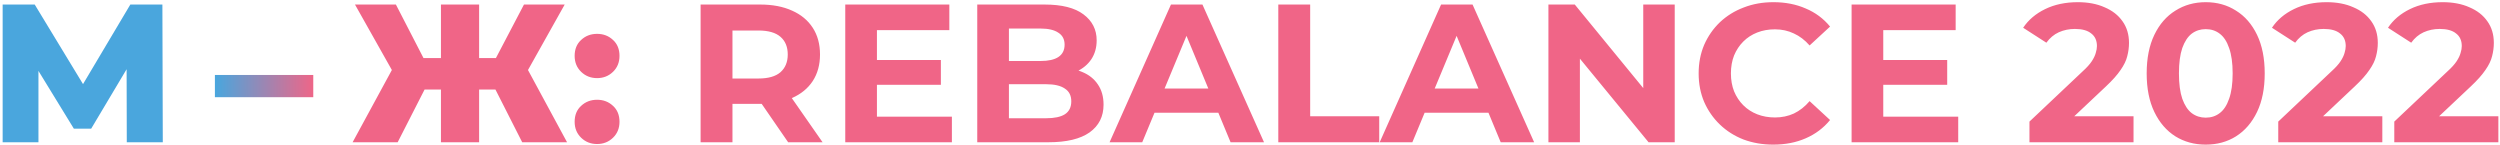
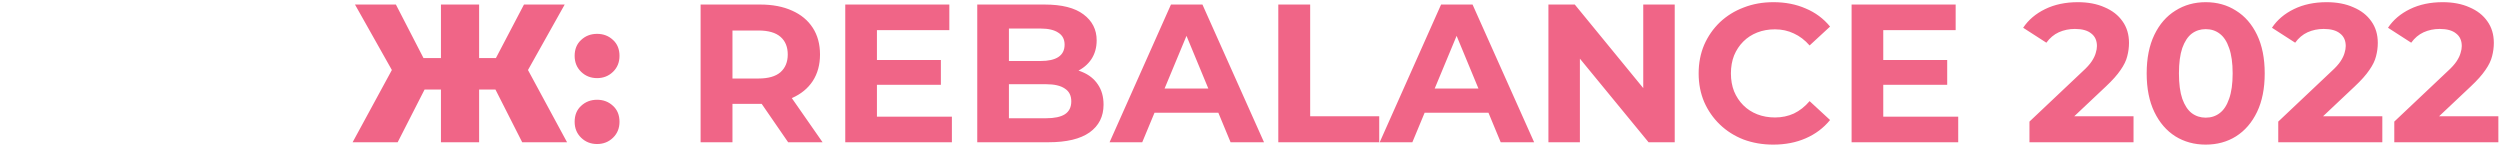
<svg xmlns="http://www.w3.org/2000/svg" width="826" height="48" viewBox="0 0 826 48" fill="none">
-   <path d="M0.875 47V1.5H11.47L30.255 32.44H24.665L43.06 1.5H53.655L53.785 47H41.89L41.825 19.505H43.84L30.125 42.515H24.405L10.3 19.505H12.705V47H0.875Z" fill="#4AA6DD" />
-   <path d="M71.004 32.115V24.77H103.504V32.115H71.004Z" fill="url(#paint0_linear_180_513)" />
+   <path d="M71.004 32.115V24.77H103.504H71.004Z" fill="url(#paint0_linear_180_513)" />
  <path d="M172.535 47L161.55 25.355L172.34 19.245L187.355 47H172.535ZM154.53 29.58V19.18H169.22V29.58H154.53ZM173.055 25.615L161.16 24.315L173.12 1.5H186.575L173.055 25.615ZM131.39 47H116.505L131.585 19.245L142.44 25.355L131.39 47ZM158.3 47H145.69V1.5H158.3V47ZM149.46 29.58H134.705V19.18H149.46V29.58ZM130.87 25.615L117.285 1.5H130.805L142.57 24.315L130.87 25.615ZM197.273 25.81C195.193 25.81 193.438 25.117 192.008 23.73C190.578 22.343 189.863 20.588 189.863 18.465C189.863 16.255 190.578 14.5 192.008 13.2C193.438 11.857 195.193 11.185 197.273 11.185C199.353 11.185 201.108 11.857 202.538 13.2C203.968 14.5 204.683 16.255 204.683 18.465C204.683 20.588 203.968 22.343 202.538 23.73C201.108 25.117 199.353 25.81 197.273 25.81ZM197.273 47.585C195.193 47.585 193.438 46.892 192.008 45.505C190.578 44.118 189.863 42.363 189.863 40.24C189.863 38.03 190.578 36.275 192.008 34.975C193.438 33.632 195.193 32.96 197.273 32.96C199.353 32.96 201.108 33.632 202.538 34.975C203.968 36.275 204.683 38.03 204.683 40.24C204.683 42.363 203.968 44.118 202.538 45.505C201.108 46.892 199.353 47.585 197.273 47.585ZM231.477 47V1.5H251.172C255.246 1.5 258.756 2.172 261.702 3.515C264.649 4.815 266.924 6.7 268.527 9.17C270.131 11.64 270.932 14.587 270.932 18.01C270.932 21.39 270.131 24.315 268.527 26.785C266.924 29.212 264.649 31.075 261.702 32.375C258.756 33.675 255.246 34.325 251.172 34.325H237.327L242.007 29.71V47H231.477ZM260.402 47L249.027 30.49H260.272L271.777 47H260.402ZM242.007 30.88L237.327 25.94H250.587C253.837 25.94 256.264 25.247 257.867 23.86C259.471 22.43 260.272 20.48 260.272 18.01C260.272 15.497 259.471 13.547 257.867 12.16C256.264 10.773 253.837 10.08 250.587 10.08H237.327L242.007 5.075V30.88ZM288.96 19.83H310.865V28.02H288.96V19.83ZM289.74 38.55H314.505V47H279.275V1.5H313.66V9.95H289.74V38.55ZM322.883 47V1.5H345.113C350.833 1.5 355.123 2.583 357.983 4.75C360.887 6.917 362.338 9.777 362.338 13.33C362.338 15.713 361.753 17.793 360.583 19.57C359.413 21.303 357.81 22.647 355.773 23.6C353.737 24.553 351.397 25.03 348.753 25.03L349.988 22.365C352.848 22.365 355.383 22.842 357.593 23.795C359.803 24.705 361.515 26.07 362.728 27.89C363.985 29.71 364.613 31.942 364.613 34.585C364.613 38.485 363.075 41.54 359.998 43.75C356.922 45.917 352.393 47 346.413 47H322.883ZM333.348 39.07H345.633C348.363 39.07 350.422 38.637 351.808 37.77C353.238 36.86 353.953 35.43 353.953 33.48C353.953 31.573 353.238 30.165 351.808 29.255C350.422 28.302 348.363 27.825 345.633 27.825H332.568V20.155H343.813C346.37 20.155 348.32 19.722 349.663 18.855C351.05 17.945 351.743 16.58 351.743 14.76C351.743 12.983 351.05 11.662 349.663 10.795C348.32 9.885 346.37 9.43 343.813 9.43H333.348V39.07ZM366.606 47L386.886 1.5H397.286L417.631 47H406.581L389.941 6.83H394.101L377.396 47H366.606ZM376.746 37.25L379.541 29.255H402.941L405.801 37.25H376.746ZM422.351 47V1.5H432.881V38.42H455.696V47H422.351ZM455.854 47L476.134 1.5H486.534L506.879 47H495.829L479.189 6.83H483.349L466.644 47H455.854ZM465.994 37.25L468.789 29.255H492.189L495.049 37.25H465.994ZM511.599 47V1.5H520.309L547.154 34.26H542.929V1.5H553.329V47H544.684L517.774 14.24H521.999V47H511.599ZM585.869 47.78C582.359 47.78 579.088 47.217 576.054 46.09C573.064 44.92 570.464 43.273 568.254 41.15C566.044 39.027 564.311 36.535 563.054 33.675C561.841 30.815 561.234 27.673 561.234 24.25C561.234 20.827 561.841 17.685 563.054 14.825C564.311 11.965 566.044 9.473 568.254 7.35C570.508 5.227 573.129 3.602 576.119 2.475C579.109 1.305 582.381 0.72 585.934 0.72C589.878 0.72 593.431 1.413 596.594 2.8C599.801 4.143 602.488 6.137 604.654 8.78L597.894 15.02C596.334 13.243 594.601 11.922 592.694 11.055C590.788 10.145 588.708 9.69 586.454 9.69C584.331 9.69 582.381 10.037 580.604 10.73C578.828 11.423 577.289 12.42 575.989 13.72C574.689 15.02 573.671 16.558 572.934 18.335C572.241 20.112 571.894 22.083 571.894 24.25C571.894 26.417 572.241 28.388 572.934 30.165C573.671 31.942 574.689 33.48 575.989 34.78C577.289 36.08 578.828 37.077 580.604 37.77C582.381 38.463 584.331 38.81 586.454 38.81C588.708 38.81 590.788 38.377 592.694 37.51C594.601 36.6 596.334 35.235 597.894 33.415L604.654 39.655C602.488 42.298 599.801 44.313 596.594 45.7C593.431 47.087 589.856 47.78 585.869 47.78ZM621.45 19.83H643.355V28.02H621.45V19.83ZM622.23 38.55H646.995V47H611.765V1.5H646.15V9.95H622.23V38.55ZM670.532 47V40.175L688.082 23.6C689.469 22.343 690.487 21.217 691.137 20.22C691.787 19.223 692.22 18.313 692.437 17.49C692.697 16.667 692.827 15.908 692.827 15.215C692.827 13.395 692.199 12.008 690.942 11.055C689.729 10.058 687.93 9.56 685.547 9.56C683.64 9.56 681.864 9.928 680.217 10.665C678.614 11.402 677.249 12.55 676.122 14.11L668.452 9.17C670.185 6.57 672.612 4.512 675.732 2.995C678.852 1.478 682.449 0.72 686.522 0.72C689.902 0.72 692.849 1.283 695.362 2.41C697.919 3.493 699.89 5.032 701.277 7.025C702.707 9.018 703.422 11.402 703.422 14.175C703.422 15.648 703.227 17.122 702.837 18.595C702.49 20.025 701.754 21.542 700.627 23.145C699.544 24.748 697.94 26.547 695.817 28.54L681.257 42.255L679.242 38.42H704.917V47H670.532ZM728.762 47.78C725.035 47.78 721.698 46.87 718.752 45.05C715.805 43.187 713.487 40.5 711.797 36.99C710.107 33.48 709.262 29.233 709.262 24.25C709.262 19.267 710.107 15.02 711.797 11.51C713.487 8 715.805 5.335 718.752 3.515C721.698 1.652 725.035 0.72 728.762 0.72C732.532 0.72 735.868 1.652 738.772 3.515C741.718 5.335 744.037 8 745.727 11.51C747.417 15.02 748.262 19.267 748.262 24.25C748.262 29.233 747.417 33.48 745.727 36.99C744.037 40.5 741.718 43.187 738.772 45.05C735.868 46.87 732.532 47.78 728.762 47.78ZM728.762 38.875C730.538 38.875 732.077 38.377 733.377 37.38C734.72 36.383 735.76 34.802 736.497 32.635C737.277 30.468 737.667 27.673 737.667 24.25C737.667 20.827 737.277 18.032 736.497 15.865C735.76 13.698 734.72 12.117 733.377 11.12C732.077 10.123 730.538 9.625 728.762 9.625C727.028 9.625 725.49 10.123 724.147 11.12C722.847 12.117 721.807 13.698 721.027 15.865C720.29 18.032 719.922 20.827 719.922 24.25C719.922 27.673 720.29 30.468 721.027 32.635C721.807 34.802 722.847 36.383 724.147 37.38C725.49 38.377 727.028 38.875 728.762 38.875ZM752.734 47V40.175L770.284 23.6C771.671 22.343 772.689 21.217 773.339 20.22C773.989 19.223 774.422 18.313 774.639 17.49C774.899 16.667 775.029 15.908 775.029 15.215C775.029 13.395 774.401 12.008 773.144 11.055C771.931 10.058 770.132 9.56 767.749 9.56C765.842 9.56 764.066 9.928 762.419 10.665C760.816 11.402 759.451 12.55 758.324 14.11L750.654 9.17C752.387 6.57 754.814 4.512 757.934 2.995C761.054 1.478 764.651 0.72 768.724 0.72C772.104 0.72 775.051 1.283 777.564 2.41C780.121 3.493 782.092 5.032 783.479 7.025C784.909 9.018 785.624 11.402 785.624 14.175C785.624 15.648 785.429 17.122 785.039 18.595C784.692 20.025 783.956 21.542 782.829 23.145C781.746 24.748 780.142 26.547 778.019 28.54L763.459 42.255L761.444 38.42H787.119V47H752.734ZM791.074 47V40.175L808.624 23.6C810.011 22.343 811.029 21.217 811.679 20.22C812.329 19.223 812.762 18.313 812.979 17.49C813.239 16.667 813.369 15.908 813.369 15.215C813.369 13.395 812.741 12.008 811.484 11.055C810.271 10.058 808.472 9.56 806.089 9.56C804.182 9.56 802.406 9.928 800.759 10.665C799.156 11.402 797.791 12.55 796.664 14.11L788.994 9.17C790.727 6.57 793.154 4.512 796.274 2.995C799.394 1.478 802.991 0.72 807.064 0.72C810.444 0.72 813.391 1.283 815.904 2.41C818.461 3.493 820.432 5.032 821.819 7.025C823.249 9.018 823.964 11.402 823.964 14.175C823.964 15.648 823.769 17.122 823.379 18.595C823.032 20.025 822.296 21.542 821.169 23.145C820.086 24.748 818.482 26.547 816.359 28.54L801.799 42.255L799.784 38.42H825.459V47H791.074Z" fill="#F06587" />
  <defs>
    <linearGradient id="paint0_linear_180_513" x1="71.319" y1="45.185" x2="103.74" y2="45.325" gradientUnits="userSpaceOnUse">
      <stop stop-color="#4AA6DD" />
      <stop offset="1" stop-color="#F06587" />
    </linearGradient>
  </defs>
</svg>